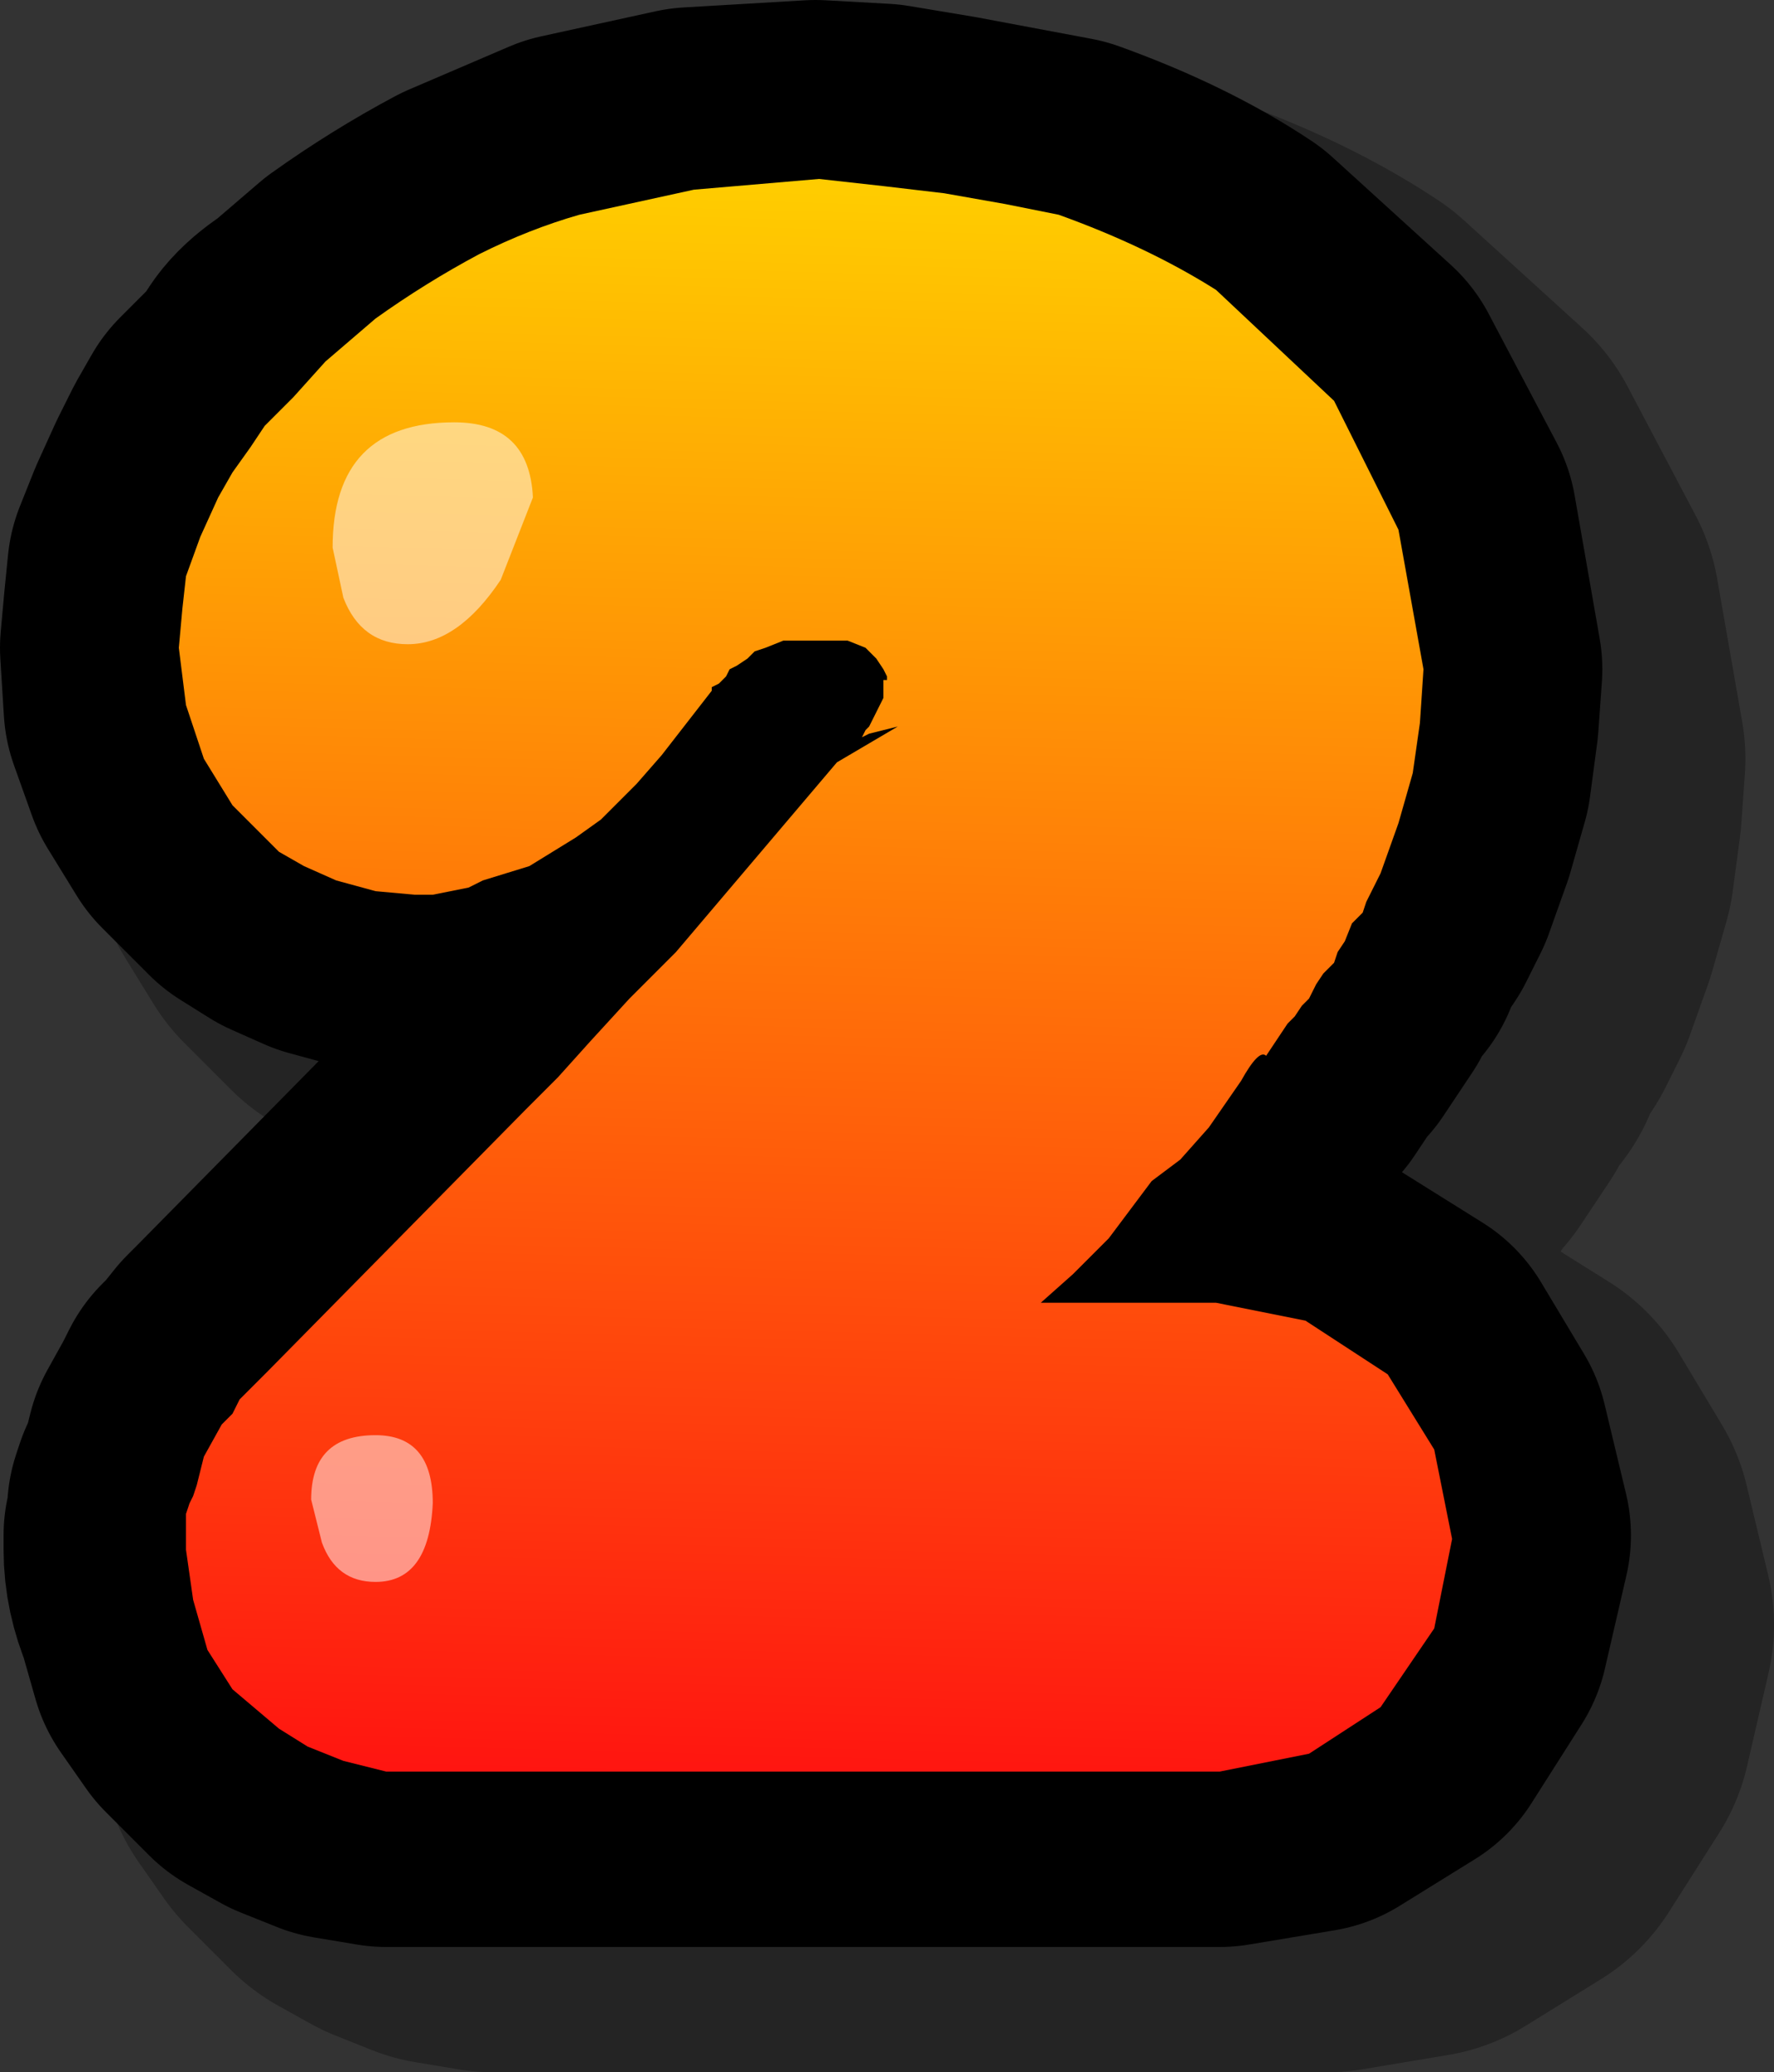
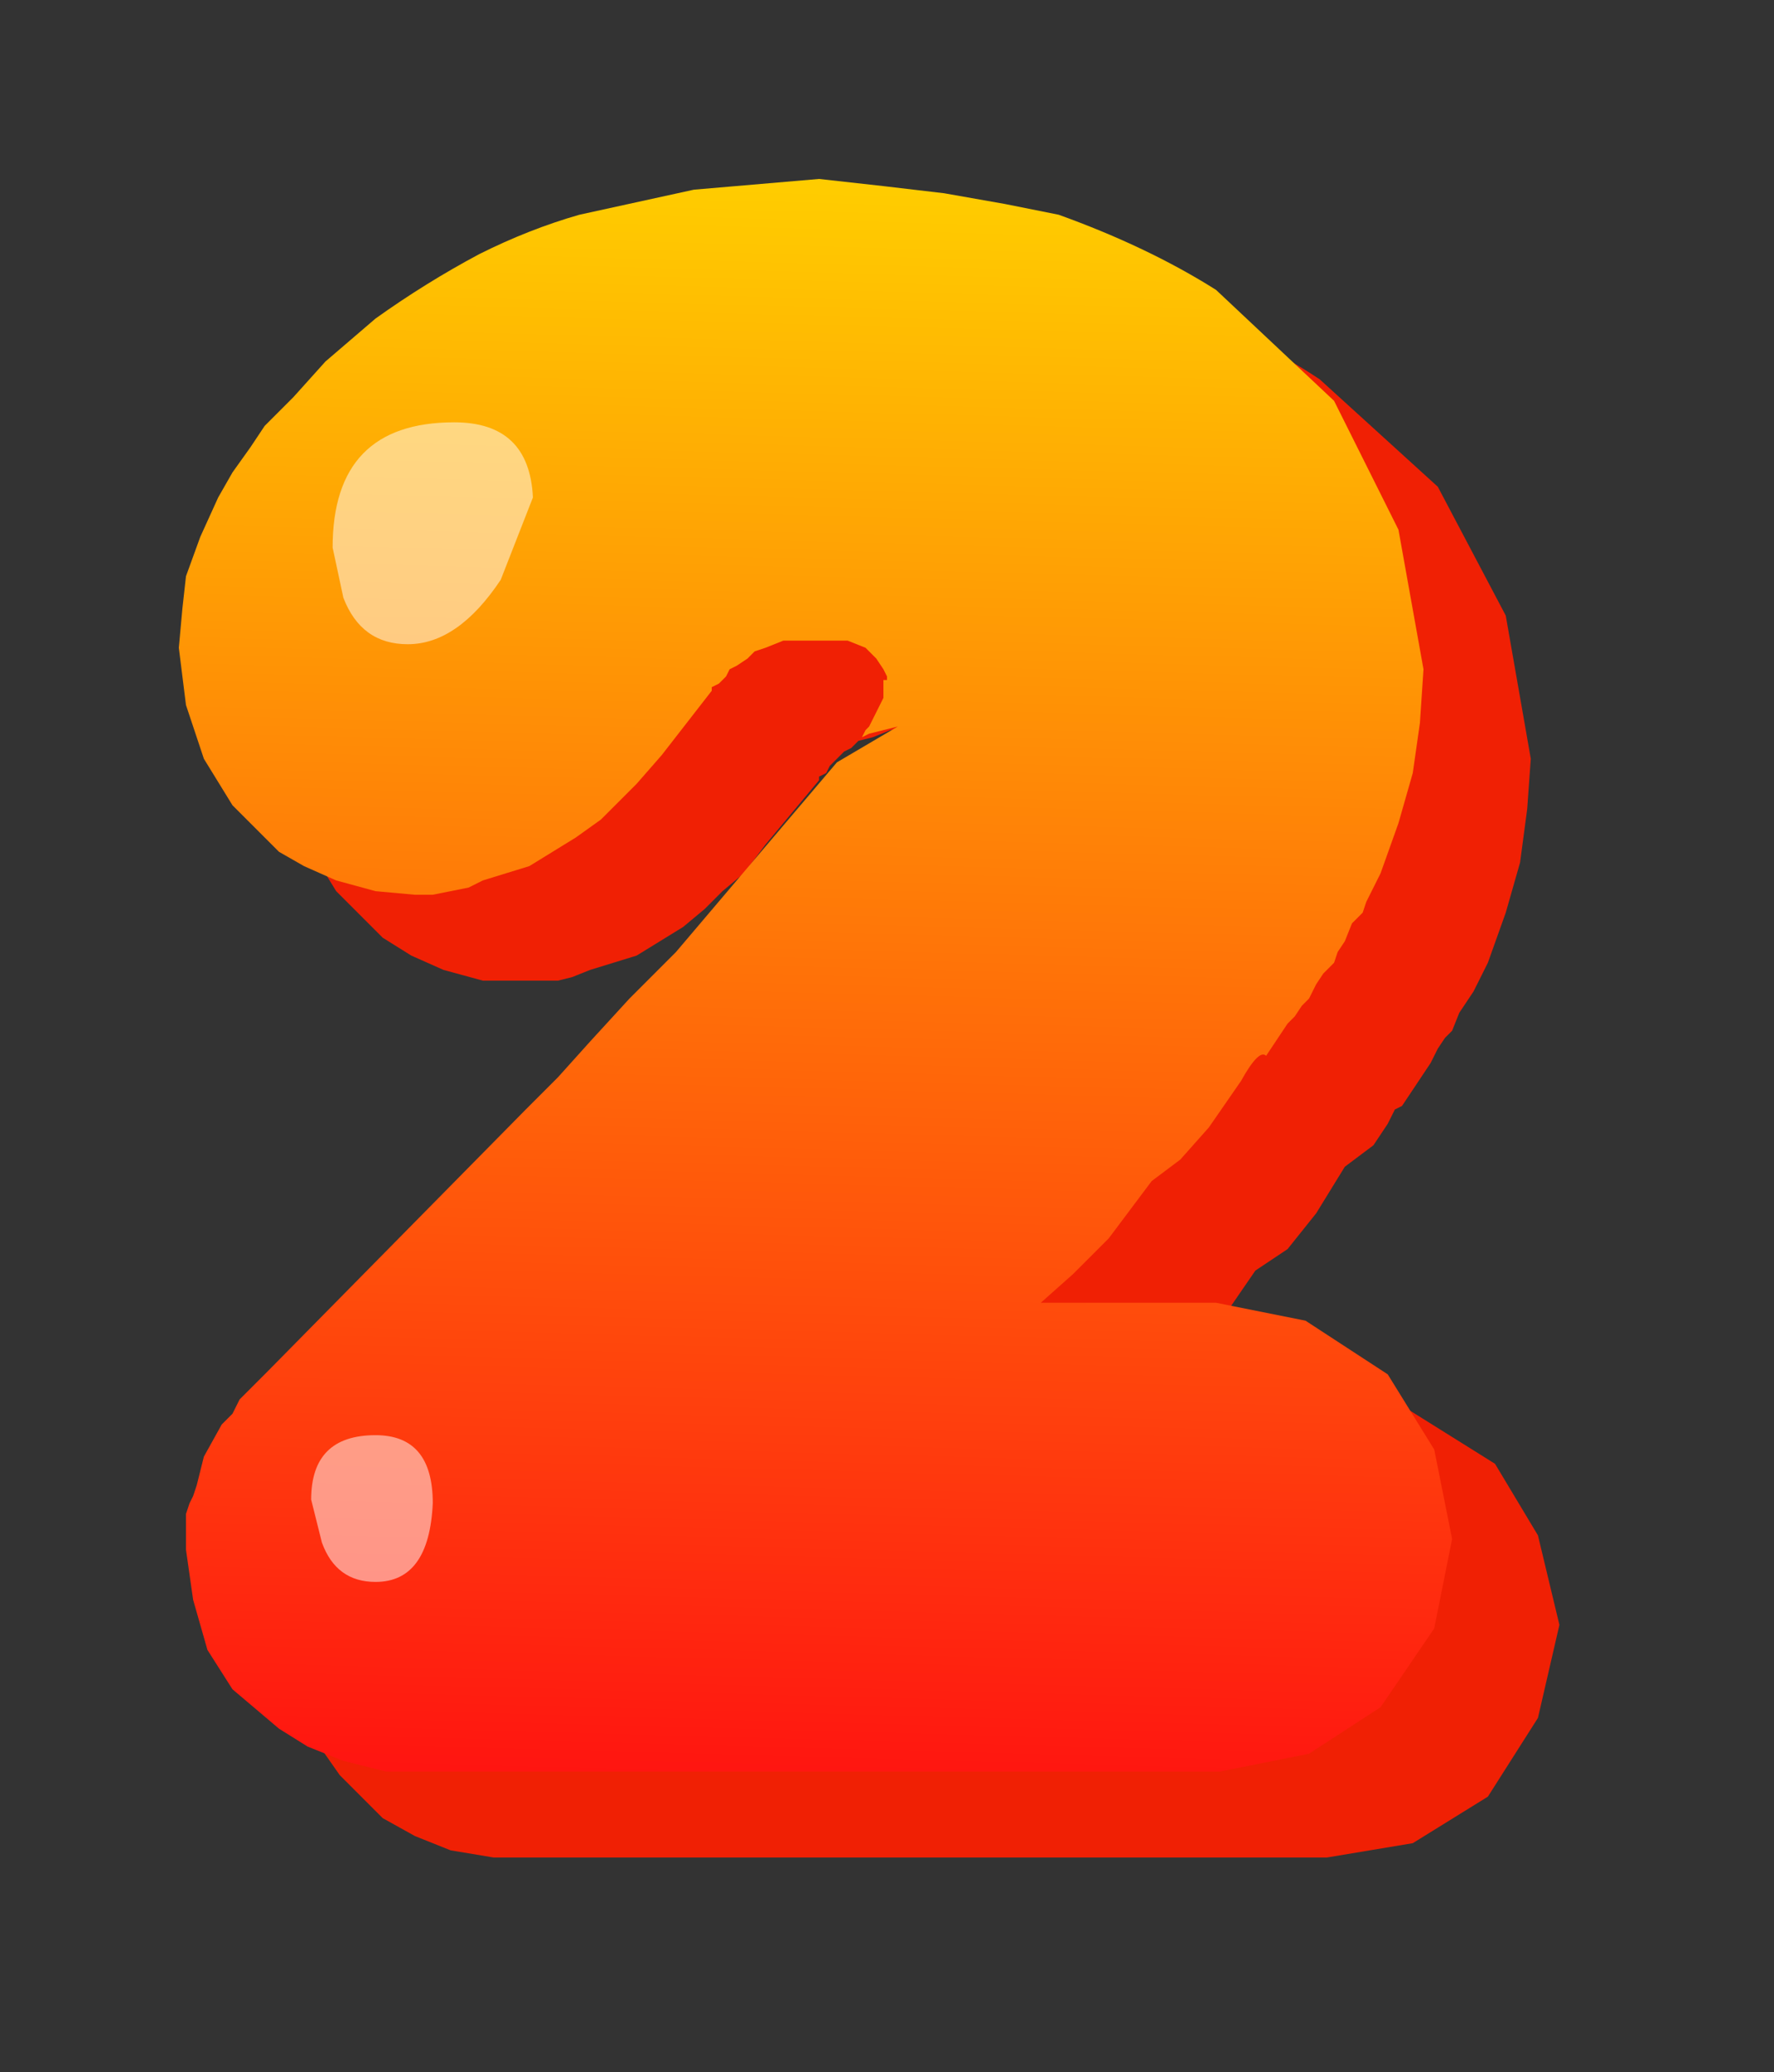
<svg xmlns="http://www.w3.org/2000/svg" height="28.95px" width="24.8px">
  <rect width="100%" height="100%" fill="#333333" stroke="none" />
  <g transform="matrix(1.0, 0.0, 0.0, 1.0, -6.5, -14.2)">
    <path d="M22.0 18.3 L22.8 18.45 Q24.05 18.9 24.95 19.5 L26.6 21.0 27.55 22.8 27.9 24.8 27.85 25.5 27.75 26.25 27.55 26.95 27.3 27.65 27.2 27.85 27.1 28.05 27.0 28.2 26.9 28.35 26.8 28.6 26.7 28.7 26.6 28.85 26.5 29.05 26.4 29.2 26.3 29.35 26.2 29.5 26.1 29.65 26.0 29.7 25.9 29.9 25.8 30.05 25.7 30.2 25.3 30.5 24.9 31.15 24.5 31.65 24.05 31.95 23.5 32.75 23.0 33.2 22.5 33.65 25.0 33.65 26.2 33.9 27.4 34.65 28.0 35.65 28.3 36.9 28.0 38.2 27.3 39.3 26.25 39.95 25.05 40.15 14.15 40.15 13.4 40.15 12.8 40.05 12.3 39.85 11.85 39.6 11.25 39.0 10.9 38.5 10.7 37.8 10.55 37.1 10.55 37.0 10.55 36.9 10.6 36.75 10.6 36.7 10.6 36.55 10.65 36.4 10.7 36.3 10.75 36.2 10.85 35.8 11.1 35.35 11.2 35.15 11.35 35.0 11.55 34.75 11.7 34.6 15.3 30.95 15.8 30.5 16.25 30.0 16.8 29.4 17.45 28.7 19.7 26.1 20.5 25.6 20.3 25.6 20.15 25.7 20.05 25.75 20.1 25.6 20.15 25.55 20.2 25.5 20.25 25.4 20.3 25.3 20.3 25.2 20.35 25.1 20.35 24.95 20.4 24.95 20.4 24.9 20.35 24.8 20.25 24.65 20.1 24.5 19.85 24.4 19.7 24.4 19.45 24.4 19.3 24.35 19.15 24.35 18.95 24.4 18.7 24.5 18.5 24.55 18.4 24.65 18.3 24.7 18.2 24.8 18.1 24.9 18.05 25.0 17.95 25.05 17.95 25.1 17.2 26.0 16.9 26.4 16.6 26.65 16.35 26.9 16.05 27.15 15.4 27.55 14.75 27.75 14.5 27.85 14.3 27.9 14.0 27.9 13.8 27.9 13.25 27.9 12.7 27.75 12.25 27.55 11.85 27.3 11.2 26.65 10.8 26.0 10.55 25.3 10.5 24.5 10.55 23.95 10.6 23.45 10.8 22.95 11.05 22.4 11.25 22.0 11.45 21.65 11.7 21.4 12.1 21.0 Q12.15 20.75 12.55 20.5 L13.25 19.9 14.7 19.0 16.1 18.4 17.7 18.05 19.4 17.95 20.3 18.0 21.2 18.15 22.0 18.3" fill="#f02004" fill-rule="evenodd" stroke="none" />
-     <path d="M22.0 18.3 L22.8 18.45 Q24.05 18.9 24.95 19.5 L26.6 21.0 27.55 22.8 27.9 24.8 27.85 25.5 27.75 26.25 27.55 26.95 27.3 27.65 27.2 27.85 27.1 28.05 27.0 28.2 26.9 28.35 26.8 28.6 26.7 28.7 26.6 28.85 26.5 29.05 26.4 29.2 26.3 29.35 26.2 29.5 26.1 29.65 26.0 29.7 25.9 29.9 25.8 30.05 25.7 30.2 25.3 30.5 24.9 31.15 24.5 31.65 24.05 31.95 23.5 32.75 23.0 33.2 22.5 33.65 25.0 33.65 26.2 33.9 27.4 34.65 28.0 35.65 28.3 36.9 28.0 38.2 27.3 39.3 26.25 39.95 25.05 40.15 14.15 40.15 13.4 40.15 12.8 40.05 12.3 39.85 11.85 39.6 11.25 39.0 10.9 38.5 10.7 37.8 10.55 37.1 10.55 37.0 10.55 36.9 10.6 36.75 10.6 36.7 10.6 36.55 10.65 36.4 10.7 36.3 10.75 36.2 10.85 35.8 11.1 35.35 11.2 35.15 11.35 35.0 11.55 34.75 11.7 34.6 15.3 30.95 15.8 30.5 16.25 30.0 16.8 29.4 17.45 28.7 19.7 26.1 20.5 25.6 20.3 25.6 20.15 25.7 20.05 25.75 20.1 25.6 20.15 25.55 20.2 25.5 20.25 25.4 20.3 25.3 20.3 25.2 20.35 25.1 20.35 24.95 20.4 24.95 20.4 24.9 20.35 24.8 20.25 24.65 20.1 24.5 19.85 24.4 19.7 24.4 19.45 24.4 19.3 24.35 19.15 24.35 18.95 24.4 18.7 24.5 18.5 24.55 18.4 24.65 18.3 24.7 18.2 24.8 18.1 24.9 18.05 25.0 17.95 25.05 17.95 25.1 17.2 26.0 16.9 26.4 16.6 26.65 16.35 26.9 16.05 27.15 15.4 27.55 14.75 27.75 14.5 27.85 14.3 27.9 14.0 27.9 13.8 27.9 13.25 27.9 12.7 27.75 12.25 27.55 11.85 27.3 11.2 26.65 10.8 26.0 10.55 25.3 10.5 24.5 10.55 23.95 10.6 23.45 10.8 22.95 11.05 22.4 11.25 22.0 11.45 21.65 11.7 21.4 12.1 21.0 Q12.15 20.75 12.55 20.5 L13.25 19.9 14.7 19.0 16.1 18.4 17.7 18.05 19.4 17.95 20.3 18.0 21.2 18.15 22.0 18.3 Z" fill="none" stroke="#000000" stroke-linecap="round" stroke-linejoin="round" stroke-opacity="0.302" stroke-width="6.0" />
-     <path d="M21.3 17.2 Q22.55 17.65 23.45 18.25 L25.1 19.75 26.05 21.55 26.4 23.55 26.35 24.25 26.25 25.0 26.05 25.7 25.8 26.4 25.7 26.6 25.6 26.8 25.5 26.95 25.4 27.1 25.3 27.35 25.2 27.45 25.1 27.6 25.0 27.8 24.9 27.95 24.8 28.1 24.7 28.25 24.6 28.4 24.5 28.45 24.4 28.65 24.3 28.8 24.2 28.95 23.8 29.25 23.4 29.9 23.0 30.4 22.55 30.7 22.0 31.5 21.5 31.95 21.0 32.4 23.5 32.4 24.7 32.65 25.9 33.4 26.5 34.4 26.8 35.65 26.5 36.95 25.8 38.05 24.75 38.7 23.55 38.9 12.65 38.9 11.9 38.9 11.3 38.8 10.8 38.6 10.35 38.35 9.75 37.75 9.4 37.25 9.2 36.55 Q9.05 36.2 9.05 35.85 L9.05 35.75 9.05 35.65 9.1 35.5 9.1 35.45 9.1 35.3 9.15 35.15 9.2 35.05 9.25 34.95 9.35 34.55 9.6 34.1 9.7 33.9 9.85 33.75 10.05 33.5 10.2 33.35 13.8 29.7 14.3 29.25 14.75 28.75 15.3 28.15 15.95 27.45 18.2 24.85 19.0 24.35 18.8 24.35 18.65 24.45 18.55 24.5 18.6 24.35 18.65 24.3 18.7 24.25 18.75 24.15 18.8 24.05 18.8 23.95 18.85 23.85 18.85 23.7 18.9 23.7 18.9 23.65 18.85 23.55 18.75 23.4 18.6 23.25 18.35 23.15 18.2 23.15 17.95 23.15 17.8 23.1 17.65 23.1 17.45 23.15 17.2 23.25 17.0 23.3 16.9 23.4 16.8 23.45 16.7 23.55 16.6 23.65 16.55 23.75 16.45 23.8 16.45 23.85 15.7 24.75 15.4 25.15 15.1 25.4 14.85 25.65 14.55 25.9 13.9 26.3 13.25 26.5 13.0 26.6 12.8 26.65 12.5 26.65 12.3 26.65 11.75 26.65 11.2 26.5 10.75 26.3 10.35 26.05 9.7 25.4 9.3 24.75 9.05 24.05 9.0 23.25 9.05 22.7 9.1 22.2 9.3 21.7 9.55 21.15 9.75 20.75 9.95 20.4 10.2 20.15 10.6 19.75 Q10.65 19.5 11.05 19.25 L11.75 18.65 Q12.45 18.15 13.2 17.75 L14.6 17.15 16.2 16.8 17.9 16.7 18.8 16.75 19.7 16.9 20.5 17.05 21.3 17.2" fill="#f02004" fill-rule="evenodd" stroke="none" />
-     <path d="M21.3 17.2 Q22.55 17.65 23.45 18.25 L25.1 19.75 26.05 21.55 26.4 23.55 26.35 24.25 26.25 25.0 26.05 25.7 25.8 26.4 25.7 26.6 25.6 26.8 25.5 26.95 25.4 27.1 25.3 27.35 25.2 27.45 25.1 27.6 25.0 27.8 24.9 27.95 24.8 28.1 24.7 28.25 24.6 28.4 24.5 28.45 24.4 28.65 24.3 28.8 24.2 28.95 23.8 29.25 23.4 29.9 23.0 30.4 22.55 30.7 22.0 31.5 21.5 31.95 21.0 32.4 23.5 32.4 24.7 32.65 25.9 33.4 26.5 34.4 26.8 35.65 26.5 36.95 25.8 38.05 24.75 38.7 23.55 38.9 12.65 38.9 11.9 38.9 11.3 38.8 10.8 38.6 10.35 38.35 9.75 37.75 9.4 37.25 9.2 36.55 Q9.05 36.2 9.05 35.85 L9.05 35.75 9.05 35.65 9.1 35.5 9.1 35.45 9.1 35.3 9.15 35.15 9.2 35.05 9.25 34.95 9.35 34.55 9.6 34.1 9.7 33.9 9.85 33.75 10.05 33.5 10.2 33.35 13.8 29.7 14.3 29.25 14.75 28.75 15.3 28.15 15.95 27.45 18.2 24.85 19.0 24.35 18.8 24.35 18.65 24.45 18.55 24.5 18.6 24.35 18.65 24.3 18.7 24.25 18.75 24.15 18.8 24.05 18.8 23.95 18.85 23.85 18.85 23.7 18.9 23.7 18.9 23.65 18.85 23.55 18.75 23.4 18.6 23.25 18.35 23.15 18.2 23.15 17.95 23.15 17.8 23.1 17.65 23.1 17.45 23.15 17.2 23.25 17.0 23.3 16.9 23.4 16.8 23.45 16.7 23.55 16.6 23.65 16.55 23.75 16.45 23.8 16.45 23.85 15.7 24.75 15.4 25.15 15.1 25.4 14.85 25.65 14.55 25.9 13.9 26.3 13.25 26.5 13.0 26.6 12.8 26.65 12.5 26.65 12.3 26.65 11.75 26.65 11.2 26.5 10.75 26.3 10.35 26.05 9.7 25.4 9.3 24.75 9.05 24.05 9.0 23.25 9.05 22.7 9.1 22.2 9.3 21.7 9.55 21.15 9.75 20.75 9.95 20.4 10.2 20.15 10.6 19.75 Q10.65 19.5 11.05 19.25 L11.75 18.65 Q12.45 18.15 13.2 17.75 L14.6 17.15 16.2 16.8 17.9 16.7 18.8 16.75 19.7 16.9 20.5 17.05 21.3 17.2 Z" fill="none" stroke="#000000" stroke-linecap="round" stroke-linejoin="round" stroke-width="5.0" />
    <path d="M21.3 17.2 Q22.55 17.65 23.5 18.25 L25.15 19.8 26.05 21.6 26.4 23.55 26.35 24.3 26.25 25.0 26.05 25.7 25.8 26.4 25.7 26.6 25.6 26.8 25.55 26.95 25.4 27.1 25.3 27.35 25.2 27.5 25.15 27.65 25.0 27.8 24.9 27.95 24.8 28.15 24.7 28.25 24.6 28.4 24.5 28.5 24.4 28.65 24.3 28.8 24.2 28.95 Q24.1 28.85 23.85 29.3 L23.4 29.95 23.0 30.4 22.6 30.7 22.0 31.5 21.5 32.0 21.05 32.4 23.5 32.4 24.75 32.65 25.9 33.4 26.55 34.45 26.8 35.7 26.55 36.95 25.8 38.05 24.8 38.7 23.55 38.95 12.65 38.95 11.9 38.95 11.3 38.8 10.8 38.6 10.4 38.35 9.75 37.8 9.4 37.25 9.2 36.55 9.1 35.85 9.1 35.75 9.1 35.65 9.1 35.5 9.1 35.45 9.1 35.35 9.15 35.2 9.2 35.1 9.25 34.95 9.35 34.55 9.6 34.1 9.75 33.95 9.85 33.75 10.05 33.55 10.25 33.35 13.85 29.7 14.3 29.25 14.75 28.75 15.3 28.15 15.95 27.5 18.2 24.85 19.05 24.35 18.85 24.4 18.65 24.45 18.55 24.5 18.6 24.4 18.65 24.35 18.7 24.25 18.75 24.15 18.8 24.05 18.85 23.95 18.85 23.85 18.85 23.7 18.9 23.7 18.9 23.65 18.85 23.55 18.75 23.4 18.6 23.25 18.35 23.15 18.2 23.15 17.95 23.15 17.85 23.15 17.65 23.15 17.45 23.15 17.2 23.25 17.05 23.3 16.95 23.4 16.8 23.5 16.7 23.55 16.65 23.65 16.55 23.75 16.45 23.8 16.45 23.85 15.75 24.75 15.4 25.15 15.15 25.4 14.9 25.65 14.55 25.9 13.9 26.3 13.25 26.5 13.05 26.6 12.8 26.65 12.55 26.7 12.3 26.7 11.75 26.65 11.2 26.5 10.75 26.3 10.4 26.1 9.75 25.45 9.35 24.8 9.1 24.05 9.0 23.25 9.05 22.7 9.1 22.25 9.3 21.7 9.55 21.15 9.75 20.8 10.0 20.45 10.2 20.15 10.6 19.75 11.05 19.25 11.75 18.65 Q12.45 18.15 13.2 17.75 13.9 17.4 14.6 17.2 L16.2 16.85 17.95 16.7 18.85 16.8 19.7 16.9 20.55 17.05 21.3 17.2" fill="url(#gradient0)" fill-rule="evenodd" stroke="none" />
    <path d="M12.85 20.1 Q13.9 20.1 13.95 21.15 L13.5 22.3 Q12.9 23.2 12.2 23.2 11.55 23.2 11.3 22.55 L11.15 21.85 Q11.15 20.1 12.85 20.1 M11.75 36.3 Q11.2 36.3 11.0 35.75 L10.85 35.15 Q10.85 34.25 11.75 34.25 12.55 34.25 12.55 35.2 12.5 36.3 11.75 36.3" fill="#ffffff" fill-opacity="0.502" fill-rule="evenodd" stroke="none" />
  </g>
  <defs>
    <linearGradient gradientTransform="matrix(4.0E-4, -0.014, 0.011, 3.0E-4, 17.75, 28.05)" gradientUnits="userSpaceOnUse" id="gradient0" spreadMethod="pad" x1="-819.2" x2="819.2">
      <stop offset="0.0" stop-color="#ff1111" />
      <stop offset="0.988" stop-color="#ffcc00" />
    </linearGradient>
  </defs>
</svg>